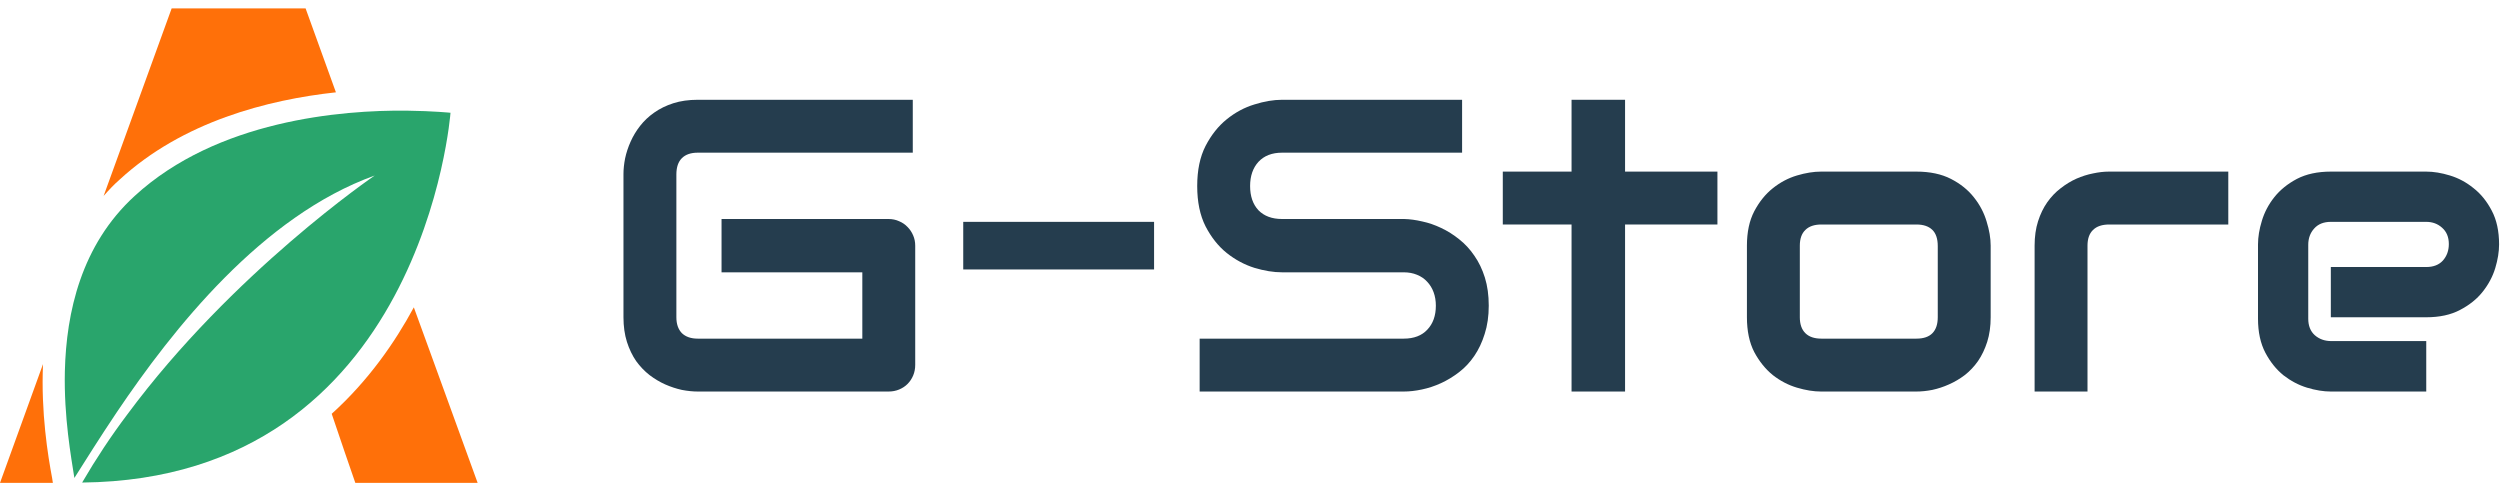
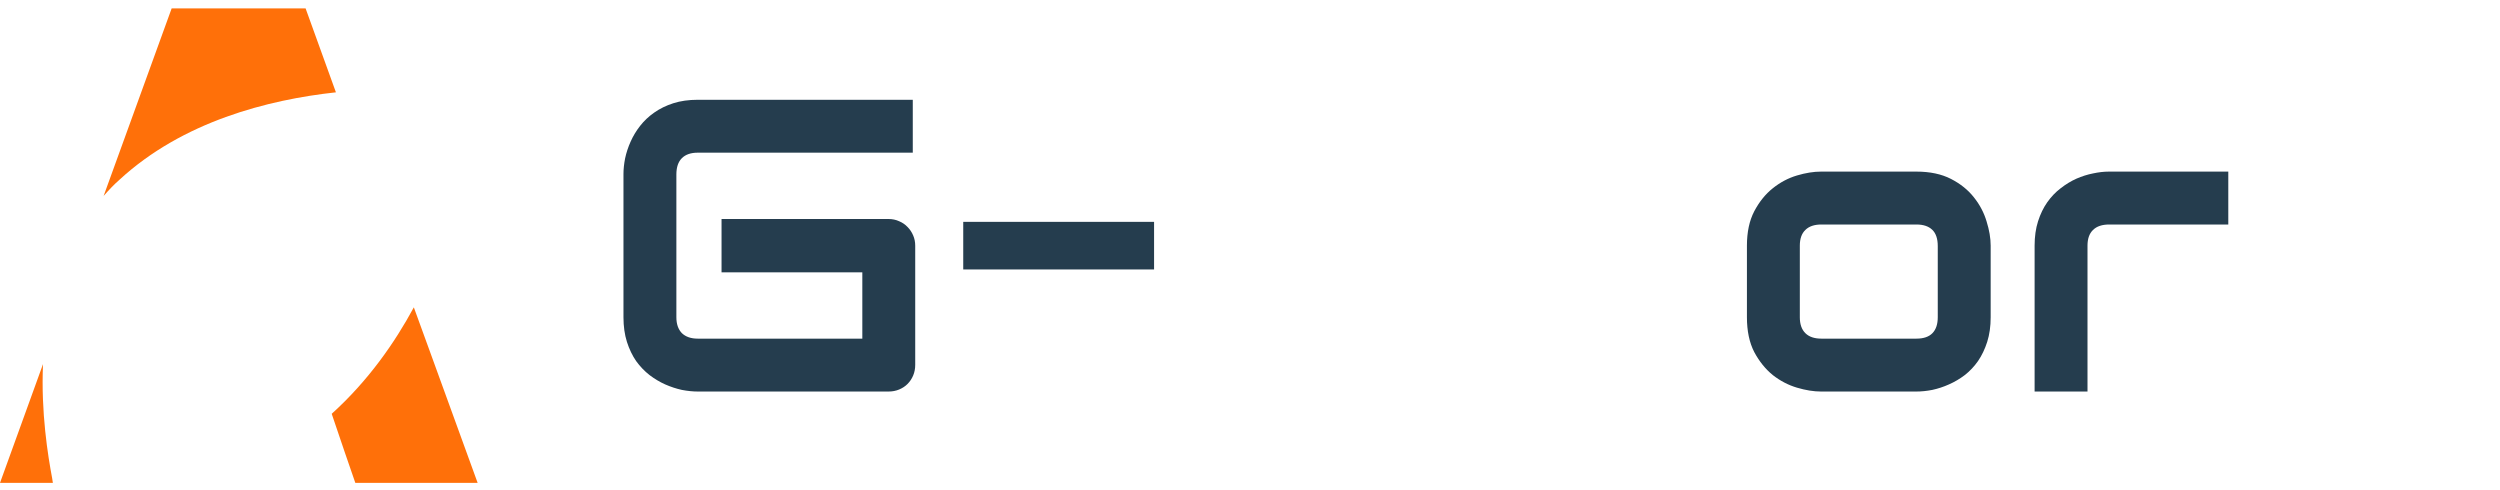
<svg xmlns="http://www.w3.org/2000/svg" width="240" height="47" viewBox="0 0 240 47" fill="none">
  <path d="M4.129 34.954L0 46.358H5.076L5.008 45.918C4.602 43.753 3.925 39.624 4.129 34.954Z" fill="#FF7009" />
  <path d="M11.47 17.255C17.527 11.671 25.717 9.573 32.248 8.863L29.338 0.809H16.478L9.947 18.812C10.421 18.27 10.929 17.729 11.47 17.255Z" fill="#FF7009" />
  <path d="M41.218 33.6L39.728 29.505C37.901 32.889 35.363 36.544 31.844 39.725L33.096 43.413L34.111 46.357H45.854L41.218 33.6Z" fill="#FF7009" />
-   <path d="M39.052 10.623C32.791 10.556 20.846 11.537 12.927 18.813C7.783 23.516 6.362 30.014 6.227 35.631C6.125 40.064 6.836 43.922 7.14 45.885C8.189 44.227 9.543 42.061 11.201 39.59C16.582 31.604 25.143 20.741 35.972 16.85C35.972 16.85 22.335 26.122 12.216 39.794C10.66 41.858 9.205 44.057 7.885 46.325C40.642 45.986 43.248 10.826 43.248 10.826C43.248 10.826 41.624 10.657 39.052 10.623Z" fill="#29A56C" />
-   <path d="M239.912 23.466C239.912 24.169 239.788 24.931 239.541 25.751C239.294 26.558 238.89 27.314 238.33 28.017C237.783 28.707 237.061 29.286 236.162 29.755C235.277 30.224 234.196 30.458 232.92 30.458L223.76 30.458V25.634L232.92 25.634C233.61 25.634 234.144 25.425 234.521 25.009C234.899 24.579 235.088 24.052 235.088 23.427C235.088 22.763 234.873 22.242 234.443 21.864C234.027 21.487 233.519 21.298 232.92 21.298L223.76 21.298C223.07 21.298 222.536 21.513 222.158 21.942C221.781 22.359 221.592 22.88 221.592 23.505L221.592 30.595C221.592 31.272 221.8 31.799 222.217 32.177C222.646 32.554 223.174 32.743 223.799 32.743L232.92 32.743V37.587L223.76 37.587C223.057 37.587 222.295 37.463 221.475 37.216C220.667 36.968 219.912 36.571 219.209 36.024C218.519 35.465 217.939 34.742 217.471 33.856C217.002 32.958 216.768 31.871 216.768 30.595L216.768 23.466C216.768 22.763 216.891 22.008 217.139 21.2C217.386 20.38 217.783 19.625 218.33 18.935C218.89 18.231 219.613 17.645 220.498 17.177C221.396 16.708 222.484 16.474 223.76 16.474L232.92 16.474C233.623 16.474 234.378 16.597 235.186 16.845C236.006 17.092 236.761 17.496 237.451 18.056C238.154 18.602 238.74 19.325 239.209 20.224C239.678 21.109 239.912 22.19 239.912 23.466Z" fill="#253D4E" />
  <path d="M213.916 21.552L202.49 21.552C201.8 21.552 201.279 21.727 200.928 22.079C200.576 22.418 200.4 22.919 200.4 23.583L200.4 37.587L195.322 37.587L195.322 23.583C195.322 22.711 195.433 21.929 195.654 21.239C195.876 20.549 196.169 19.944 196.533 19.423C196.911 18.889 197.34 18.44 197.822 18.075C198.304 17.698 198.805 17.392 199.326 17.157C199.86 16.923 200.394 16.754 200.928 16.649C201.475 16.532 201.982 16.474 202.451 16.474L213.916 16.474V21.552Z" fill="#253D4E" />
  <path d="M191.104 30.458C191.104 31.33 190.993 32.118 190.771 32.821C190.55 33.511 190.257 34.123 189.893 34.657C189.528 35.178 189.105 35.627 188.623 36.005C188.141 36.37 187.633 36.669 187.1 36.903C186.579 37.138 186.045 37.313 185.498 37.431C184.964 37.535 184.456 37.587 183.975 37.587L174.814 37.587C174.111 37.587 173.343 37.463 172.51 37.216C171.676 36.968 170.902 36.565 170.186 36.005C169.482 35.432 168.89 34.696 168.408 33.798C167.939 32.886 167.705 31.773 167.705 30.458L167.705 23.583C167.705 22.281 167.939 21.181 168.408 20.282C168.89 19.371 169.482 18.635 170.186 18.075C170.902 17.502 171.676 17.092 172.51 16.845C173.343 16.597 174.111 16.474 174.814 16.474L183.975 16.474C185.277 16.474 186.383 16.708 187.295 17.177C188.206 17.645 188.942 18.238 189.502 18.954C190.062 19.657 190.465 20.425 190.713 21.259C190.973 22.092 191.104 22.867 191.104 23.583L191.104 30.458ZM186.025 23.622C186.025 22.919 185.85 22.398 185.498 22.06C185.146 21.721 184.639 21.552 183.975 21.552L174.854 21.552C174.176 21.552 173.662 21.727 173.311 22.079C172.959 22.418 172.783 22.919 172.783 23.583L172.783 30.458C172.783 31.122 172.959 31.63 173.311 31.981C173.662 32.333 174.176 32.509 174.854 32.509L183.975 32.509C184.665 32.509 185.179 32.333 185.518 31.981C185.856 31.63 186.025 31.122 186.025 30.458L186.025 23.622Z" fill="#253D4E" />
-   <path d="M164.873 21.552L156.006 21.552L156.006 37.587L150.869 37.587L150.869 21.552L144.268 21.552L144.268 16.474L150.869 16.474V9.579L156.006 9.579V16.474L164.873 16.474L164.873 21.552Z" fill="#253D4E" />
-   <path d="M142.92 29.345C142.92 30.347 142.79 31.252 142.529 32.06C142.282 32.854 141.95 33.557 141.533 34.169C141.117 34.781 140.628 35.302 140.068 35.731C139.508 36.161 138.929 36.513 138.33 36.786C137.731 37.06 137.119 37.261 136.494 37.392C135.882 37.522 135.303 37.587 134.756 37.587L115.166 37.587V32.509L134.756 32.509C135.732 32.509 136.488 32.222 137.021 31.649C137.568 31.076 137.842 30.308 137.842 29.345C137.842 28.876 137.77 28.446 137.627 28.056C137.484 27.665 137.275 27.326 137.002 27.04C136.742 26.754 136.416 26.532 136.025 26.376C135.648 26.22 135.225 26.142 134.756 26.142L123.076 26.142C122.256 26.142 121.37 25.998 120.42 25.712C119.469 25.412 118.584 24.937 117.764 24.286C116.956 23.635 116.279 22.782 115.732 21.727C115.199 20.673 114.932 19.384 114.932 17.86C114.932 16.337 115.199 15.054 115.732 14.013C116.279 12.958 116.956 12.105 117.764 11.454C118.584 10.79 119.469 10.315 120.42 10.028C121.37 9.729 122.256 9.579 123.076 9.579L140.361 9.579V14.657L123.076 14.657C122.113 14.657 121.357 14.95 120.811 15.536C120.277 16.122 120.01 16.897 120.01 17.86C120.01 18.837 120.277 19.612 120.811 20.185C121.357 20.744 122.113 21.024 123.076 21.024L134.756 21.024H134.795C135.342 21.037 135.921 21.116 136.533 21.259C137.145 21.389 137.751 21.597 138.35 21.884C138.962 22.17 139.541 22.535 140.088 22.977C140.635 23.407 141.117 23.928 141.533 24.54C141.963 25.152 142.301 25.855 142.549 26.649C142.796 27.444 142.92 28.342 142.92 29.345Z" fill="#253D4E" />
  <path d="M110.791 25.868L92.471 25.868L92.471 21.298L110.791 21.298V25.868Z" fill="#253D4E" />
  <path d="M87.861 35.028C87.861 35.393 87.796 35.731 87.666 36.044C87.536 36.356 87.353 36.63 87.119 36.864C86.898 37.086 86.631 37.261 86.318 37.392C86.006 37.522 85.667 37.587 85.303 37.587L66.982 37.587C66.514 37.587 66.006 37.535 65.459 37.431C64.925 37.313 64.391 37.138 63.857 36.903C63.337 36.669 62.835 36.37 62.353 36.005C61.872 35.627 61.442 35.178 61.065 34.657C60.7 34.123 60.407 33.511 60.185 32.821C59.964 32.118 59.853 31.33 59.853 30.458L59.853 16.708C59.853 16.239 59.906 15.738 60.01 15.204C60.127 14.657 60.303 14.123 60.537 13.602C60.772 13.069 61.078 12.561 61.455 12.079C61.833 11.597 62.282 11.174 62.803 10.81C63.337 10.432 63.949 10.133 64.639 9.911C65.329 9.69 66.11 9.579 66.982 9.579L87.627 9.579V14.657L66.982 14.657C66.318 14.657 65.811 14.833 65.459 15.185C65.107 15.536 64.932 16.057 64.932 16.747L64.932 30.458C64.932 31.109 65.107 31.617 65.459 31.981C65.824 32.333 66.331 32.509 66.982 32.509L82.783 32.509L82.783 26.142L69.268 26.142L69.268 21.024L85.303 21.024C85.667 21.024 86.006 21.096 86.318 21.239C86.631 21.369 86.898 21.552 87.119 21.786C87.353 22.02 87.536 22.294 87.666 22.606C87.796 22.906 87.861 23.231 87.861 23.583L87.861 35.028Z" fill="#253D4E" />
</svg>